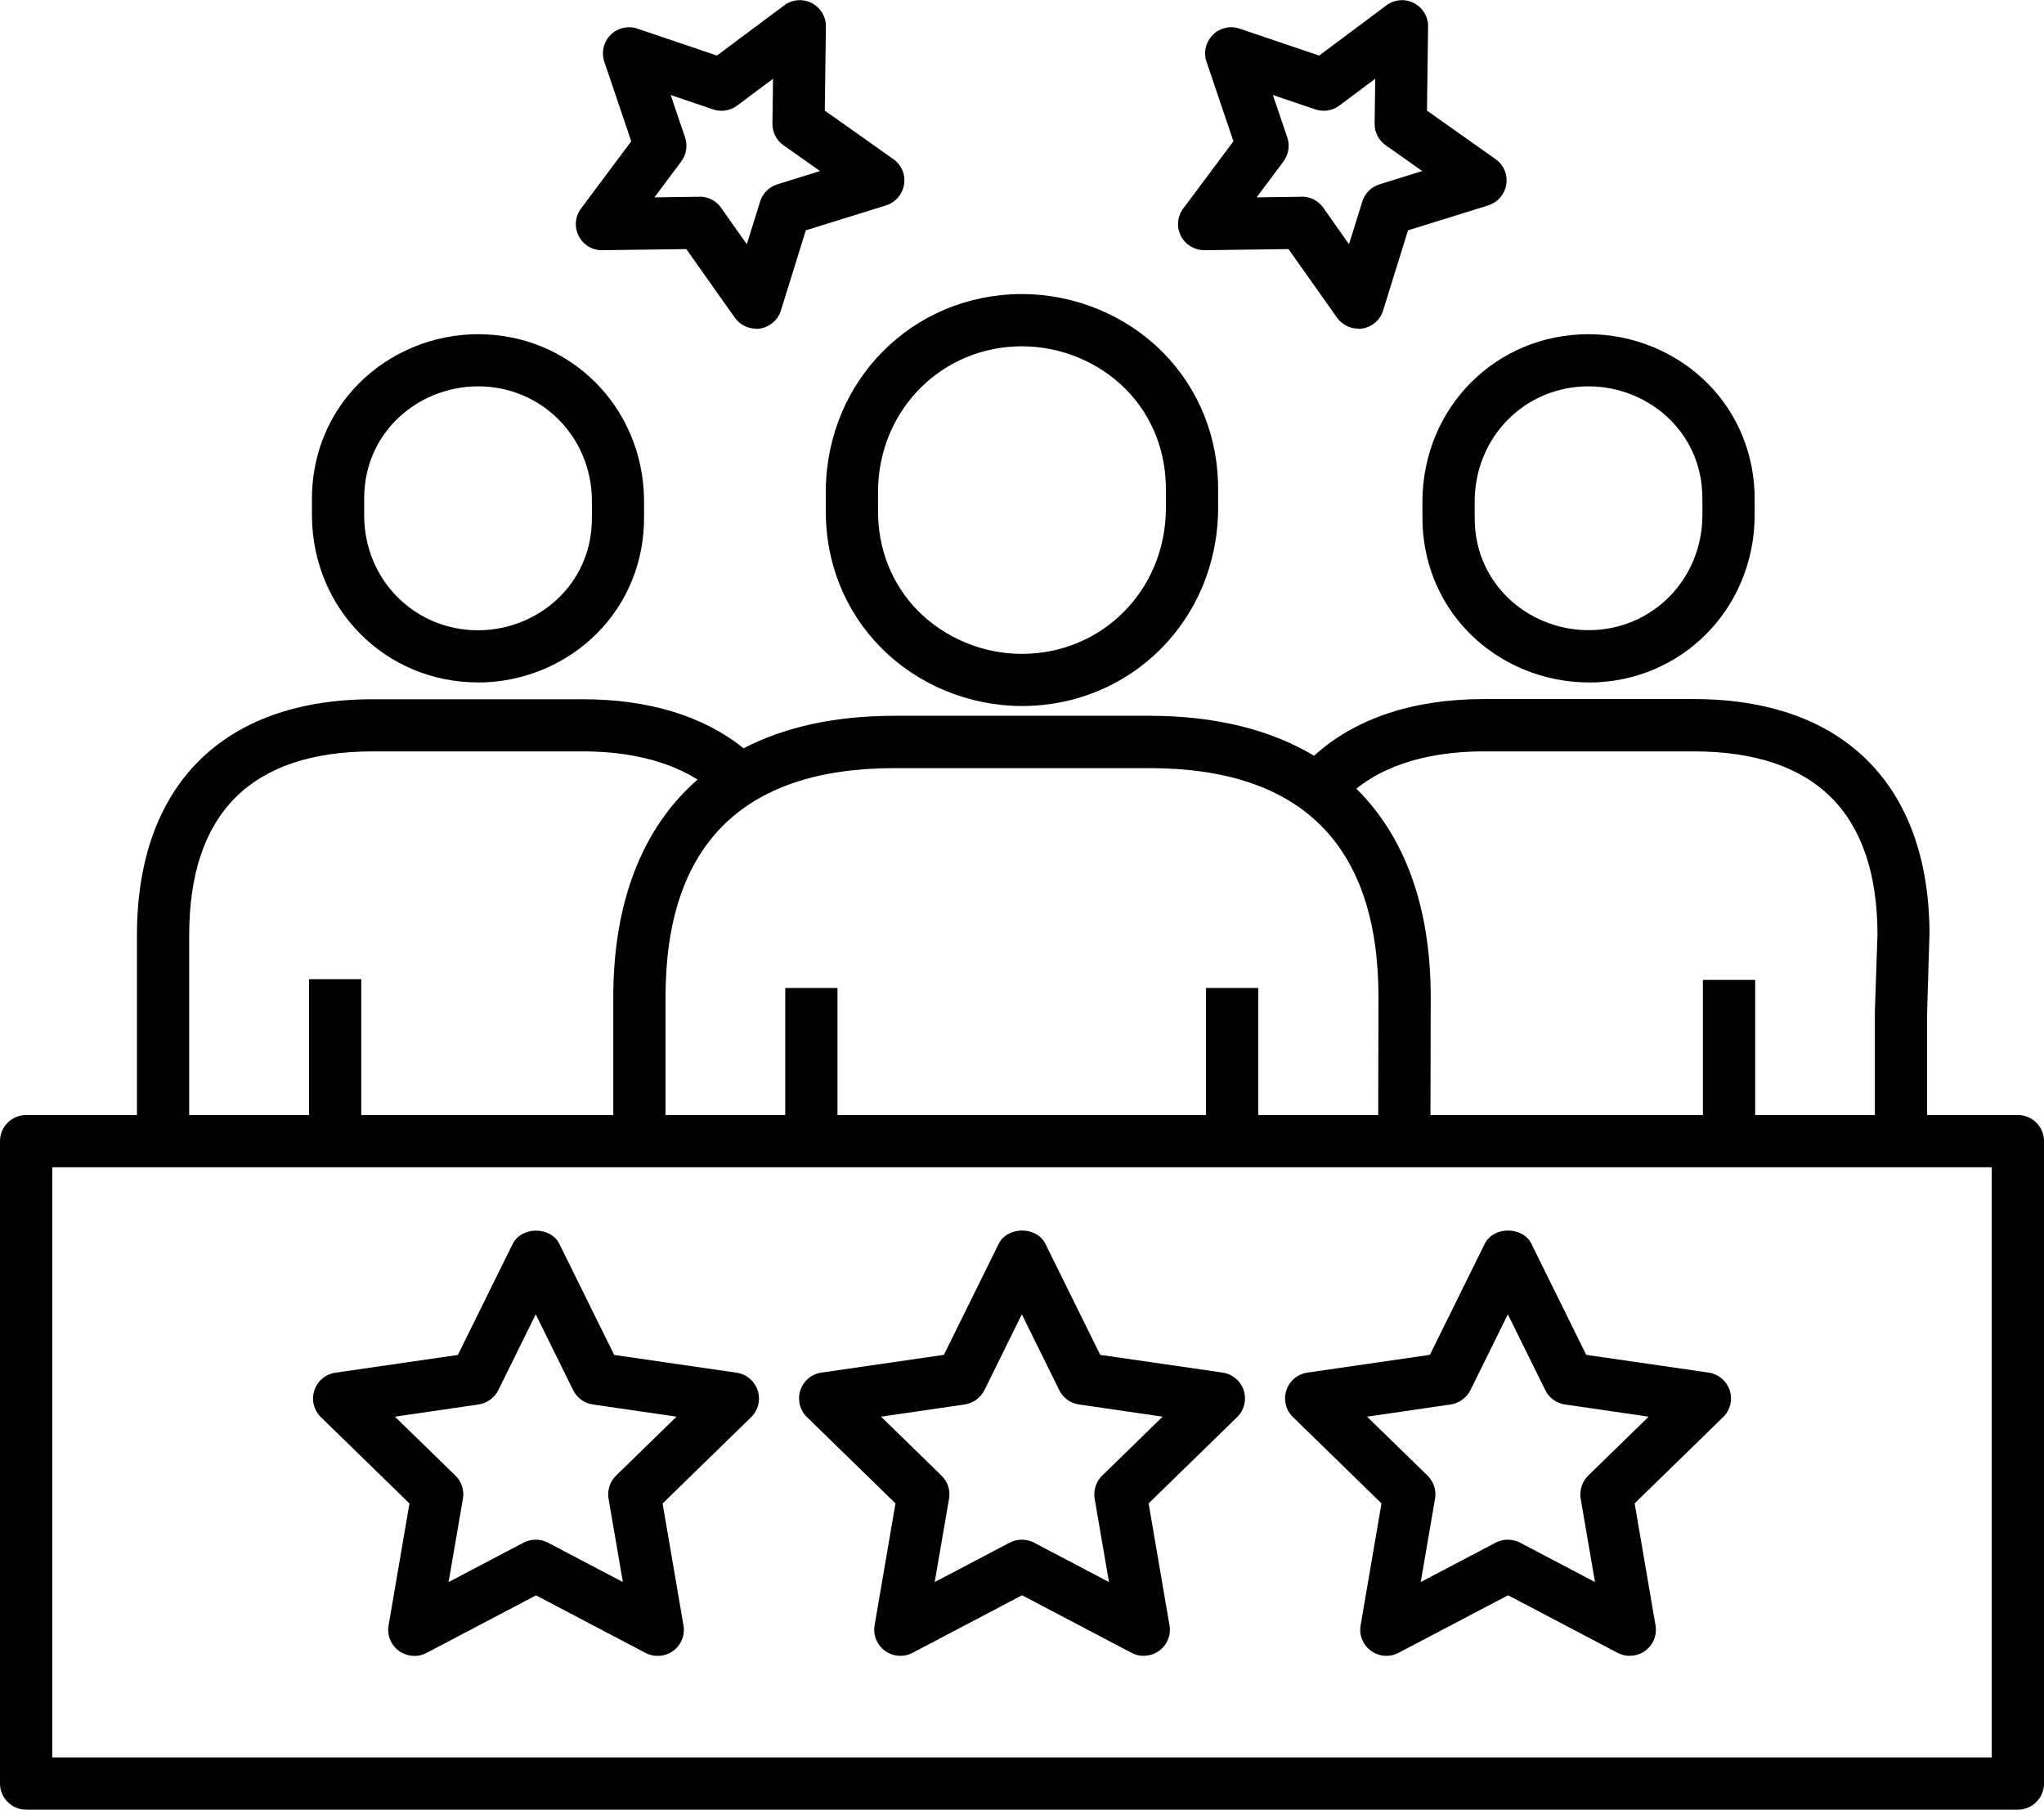
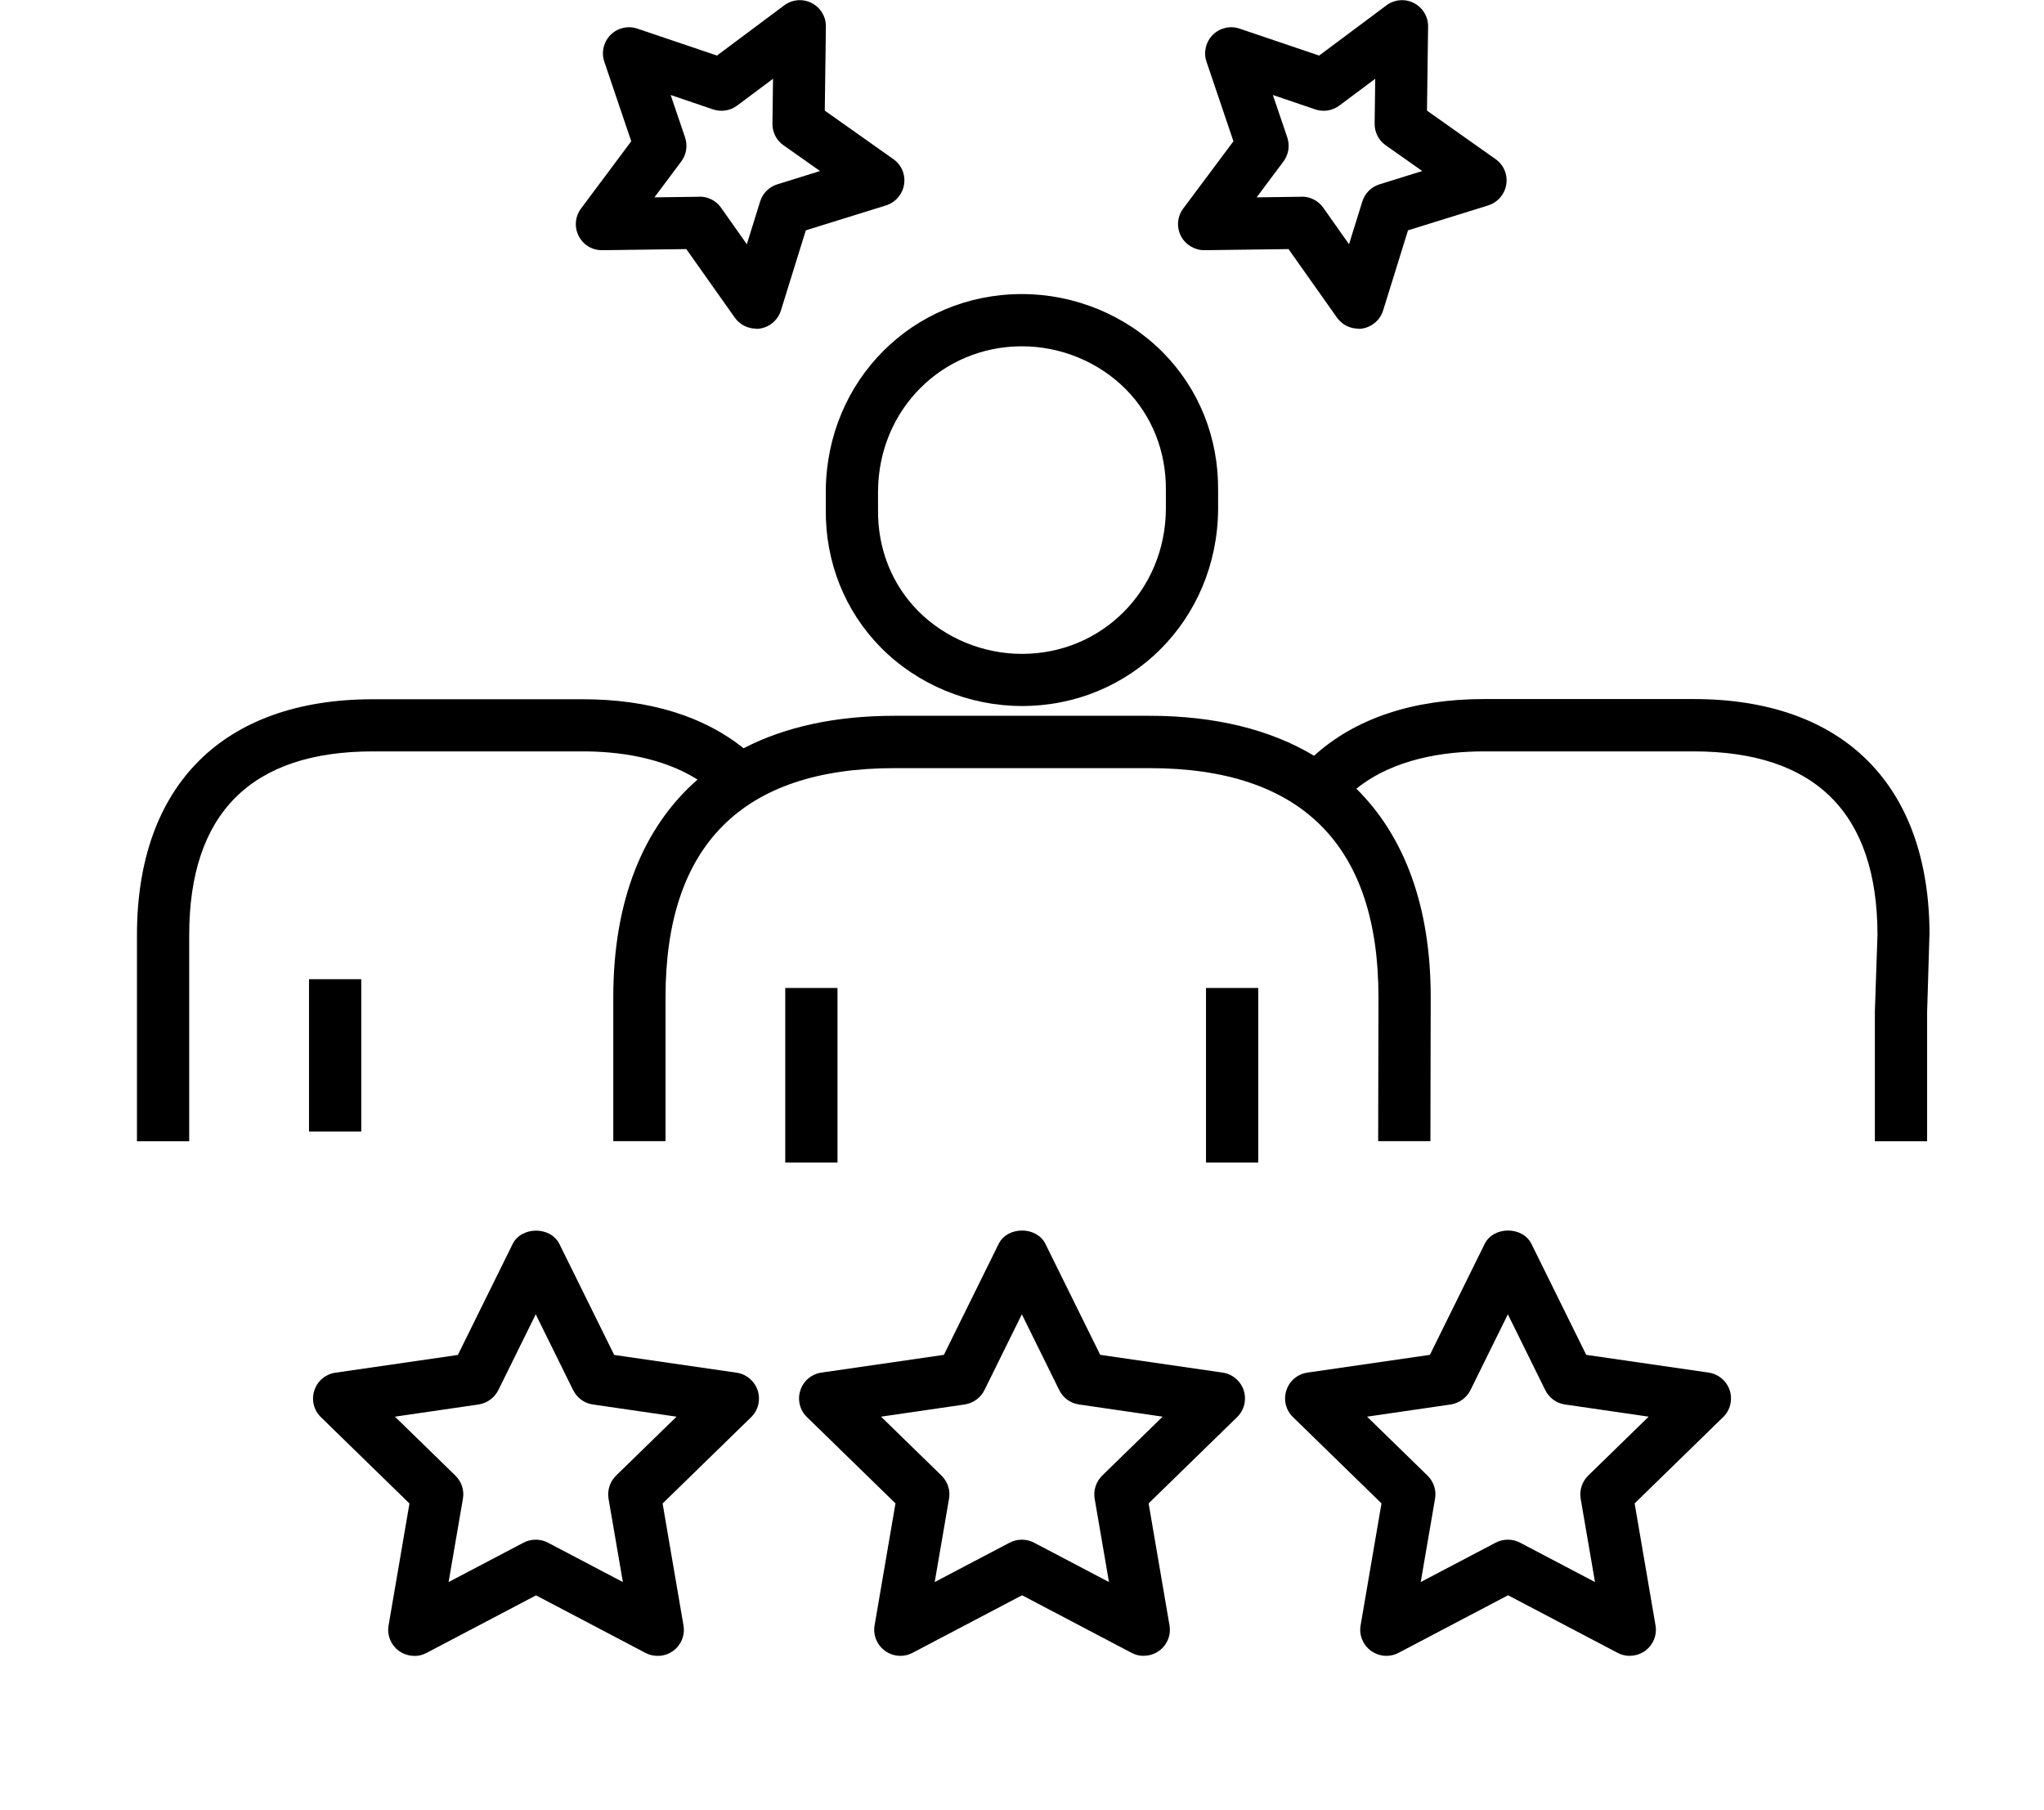
<svg xmlns="http://www.w3.org/2000/svg" id="Layer_2" viewBox="0 0 202.67 179.45">
  <defs>
    <style>.cls-1{stroke-width:0px;}</style>
  </defs>
  <g id="Layer_1-2">
-     <rect class="cls-1" x="168.85" y="97.17" width="5.18" height="17.7" />
    <rect class="cls-1" x="30.64" y="97.1" width="5.18" height="15.11" />
    <rect class="cls-1" x="119.58" y="97.97" width="5.18" height="17.31" />
    <rect class="cls-1" x="77.86" y="97.97" width="5.18" height="17.31" />
    <path class="cls-1" d="m141.86,98.87l-.03,14.29h-5.18l.03-14.29c0-15.07-7.64-22.7-22.7-22.7h-25.29c-15.07,0-22.7,7.64-22.7,22.7v14.29h-5.18v-14.29c0-9.5,2.93-16.83,8.36-21.57,1.37-1.22,2.9-2.25,4.58-3.11,4.09-2.12,9.11-3.21,14.94-3.21h25.29c6.5,0,11.99,1.37,16.31,3.96,1.55.93,2.95,2.02,4.19,3.26,4.82,4.76,7.38,11.75,7.38,20.66Z" />
    <path class="cls-1" d="m101.33,70.01c-5.24,0-10.34-2.11-13.98-5.79-3.58-3.62-5.52-8.48-5.47-13.69v-1.92c.11-10.92,8.65-19.45,19.45-19.45,5.24,0,10.34,2.11,13.98,5.79,3.58,3.62,5.52,8.48,5.47,13.69v1.92c-.11,10.92-8.65,19.45-19.45,19.45Zm0-35.67c-7.92,0-14.19,6.28-14.27,14.3v1.92c-.04,3.84,1.37,7.39,3.97,10.02,2.68,2.7,6.43,4.26,10.3,4.26,7.92,0,14.19-6.28,14.27-14.3v-1.92c.04-3.84-1.37-7.39-3.97-10.02-2.68-2.7-6.43-4.26-10.3-4.26Z" />
    <path class="cls-1" d="m191.31,92.74l-.23,7.64v12.79h-5.18v-12.87l.26-7.64c-.03-12.01-6.14-18.15-18.23-18.15h-20.81c-3.86,0-8.91.7-12.63,3.7-.65.49-1.27,1.09-1.81,1.73l-3.96-3.34c.49-.6,1.01-1.14,1.58-1.66,4.04-3.68,9.79-5.62,16.83-5.62h20.81c14.86,0,23.38,8.54,23.38,23.4Z" />
-     <path class="cls-1" d="m157.51,67.67c-4.43,0-8.75-1.79-11.83-4.9-3.03-3.06-4.68-7.18-4.64-11.59v-1.58c.09-9.24,7.32-16.46,16.47-16.46,4.43,0,8.75,1.79,11.83,4.9,3.03,3.06,4.68,7.18,4.64,11.59v1.58c-.09,9.24-7.32,16.47-16.46,16.47Zm0-29.36c-6.27,0-11.22,4.97-11.29,11.31v1.58c-.04,3.89,1.69,6.45,3.14,7.92,2.12,2.14,5.09,3.37,8.15,3.37,6.27,0,11.22-4.97,11.29-11.31v-1.58c.04-3.89-1.69-6.45-3.14-7.92-2.12-2.14-5.09-3.37-8.15-3.37Z" />
    <path class="cls-1" d="m76.21,76.61l-3.96,3.34c-.91-1.09-1.97-1.94-3.08-2.64-3.57-2.25-7.95-2.8-11.37-2.8h-20.81c-12.09,0-18.23,6.14-18.23,18.23v20.43h-5.18v-20.43c0-14.86,8.54-23.4,23.4-23.4h20.81c6.52,0,11.96,1.66,15.95,4.87.91.72,1.71,1.53,2.46,2.41Z" />
-     <path class="cls-1" d="m47.4,67.67c-9.14,0-16.37-7.22-16.47-16.44v-1.63c-.04-4.38,1.6-8.5,4.64-11.56,3.08-3.11,7.4-4.9,11.83-4.9,9.14,0,16.37,7.22,16.46,16.44v1.63c.04,4.39-1.6,8.5-4.64,11.57-3.08,3.11-7.39,4.9-11.83,4.9Zm0-29.36c-3.06,0-6.03,1.23-8.15,3.37-1.45,1.47-3.18,4.03-3.14,7.9v1.63c.06,6.32,5.02,11.29,11.29,11.29,3.06,0,6.03-1.23,8.15-3.37,1.45-1.47,3.18-4.03,3.14-7.9v-1.63c-.06-6.32-5.02-11.29-11.29-11.29Z" />
-     <path class="cls-1" d="m200.08,179.45H2.59c-1.43,0-2.59-1.16-2.59-2.59v-63.7c0-1.43,1.16-2.59,2.59-2.59h197.49c1.43,0,2.59,1.16,2.59,2.59v63.7c0,1.43-1.16,2.59-2.59,2.59Zm-194.9-5.18h192.31v-58.52H5.18v58.52Z" />
    <path class="cls-1" d="m113.4,164.2c-.41,0-.83-.1-1.2-.3l-10.86-5.71-10.86,5.71c-.87.46-1.93.38-2.73-.2-.8-.58-1.2-1.56-1.03-2.53l2.07-12.09-8.78-8.56c-.71-.69-.96-1.72-.65-2.65.3-.94,1.11-1.62,2.09-1.76l12.14-1.76,5.43-11c.87-1.77,3.77-1.77,4.64,0l5.43,11,12.14,1.76c.97.14,1.78.83,2.09,1.76.3.94.05,1.97-.65,2.65l-8.78,8.56,2.07,12.09c.17.97-.23,1.95-1.03,2.53-.45.33-.99.49-1.52.49Zm-12.06-11.52c.41,0,.83.1,1.2.3l7.42,3.9-1.42-8.26c-.14-.84.14-1.7.74-2.29l6-5.85-8.3-1.21c-.84-.12-1.57-.65-1.95-1.42l-3.71-7.52-3.71,7.52c-.38.76-1.11,1.29-1.95,1.42l-8.3,1.21,6,5.85c.61.6.89,1.45.74,2.29l-1.42,8.26,7.42-3.9c.38-.2.79-.3,1.2-.3Z" />
    <path class="cls-1" d="m41.08,164.2c-.54,0-1.07-.17-1.52-.49-.8-.58-1.2-1.56-1.03-2.53l2.07-12.09-8.78-8.56c-.71-.69-.96-1.72-.65-2.65.3-.94,1.11-1.62,2.09-1.76l12.14-1.76,5.43-11c.87-1.77,3.77-1.77,4.64,0l5.43,11,12.14,1.76c.97.14,1.78.83,2.09,1.76.3.94.05,1.97-.65,2.65l-8.78,8.56,2.07,12.09c.17.97-.23,1.95-1.03,2.53-.8.58-1.85.65-2.73.2l-10.86-5.71-10.86,5.71c-.38.2-.79.3-1.2.3Zm12.06-11.52c.41,0,.83.1,1.2.3l7.42,3.9-1.42-8.26c-.14-.84.14-1.7.74-2.29l6-5.85-8.3-1.21c-.84-.12-1.57-.65-1.95-1.42l-3.71-7.52-3.71,7.52c-.38.76-1.11,1.29-1.95,1.42l-8.3,1.21,6,5.85c.61.6.89,1.45.74,2.29l-1.42,8.26,7.42-3.9c.38-.2.79-.3,1.2-.3Z" />
    <path class="cls-1" d="m161.59,164.2c-.41,0-.83-.1-1.2-.3l-10.86-5.71-10.86,5.71c-.87.46-1.93.38-2.73-.2-.8-.58-1.2-1.56-1.03-2.53l2.07-12.09-8.78-8.56c-.71-.69-.96-1.72-.65-2.65.3-.94,1.11-1.62,2.09-1.76l12.14-1.76,5.43-11c.87-1.77,3.77-1.77,4.64,0l5.43,11,12.14,1.76c.97.14,1.78.83,2.09,1.76.3.94.05,1.97-.65,2.65l-8.78,8.56,2.07,12.09c.17.97-.23,1.95-1.03,2.53-.45.33-.99.49-1.52.49Zm-12.06-11.52c.41,0,.83.1,1.2.3l7.42,3.9-1.42-8.26c-.14-.84.14-1.7.74-2.29l6-5.85-8.3-1.21c-.84-.12-1.57-.65-1.95-1.42l-3.71-7.52-3.71,7.52c-.38.76-1.11,1.29-1.95,1.42l-8.3,1.21,6,5.85c.61.6.89,1.45.74,2.29l-1.42,8.26,7.42-3.9c.38-.2.79-.3,1.2-.3Z" />
    <path class="cls-1" d="m74.97,32.59c-.83,0-1.62-.4-2.11-1.09l-4.81-6.8-8.33.11c-1.02.01-1.89-.53-2.34-1.41s-.36-1.93.23-2.72l4.98-6.67-2.67-7.89c-.32-.93-.07-1.97.62-2.66.7-.7,1.73-.94,2.66-.62l7.89,2.67,6.67-4.98c.79-.59,1.84-.68,2.72-.23.88.45,1.43,1.36,1.41,2.34l-.11,8.33,6.8,4.81c.81.57,1.22,1.54,1.06,2.52s-.85,1.77-1.79,2.07l-7.95,2.47-2.47,7.95c-.29.94-1.09,1.63-2.07,1.79-.14.02-.27.03-.4.03Zm-5.59-13.09c.84,0,1.63.41,2.11,1.09l2.56,3.63,1.32-4.24c.25-.81.89-1.45,1.7-1.7l4.24-1.32-3.63-2.56c-.7-.49-1.1-1.29-1.09-2.15l.06-4.44-3.56,2.66c-.68.51-1.57.65-2.38.38l-4.21-1.43,1.43,4.21c.27.81.13,1.7-.38,2.38l-2.66,3.56,4.44-.06h.03Z" />
    <path class="cls-1" d="m134.68,32.59c-.83,0-1.62-.4-2.11-1.09l-4.81-6.8-8.33.11c-.95.01-1.89-.53-2.34-1.41s-.36-1.93.23-2.72l4.98-6.67-2.67-7.89c-.32-.93-.07-1.97.62-2.66.7-.7,1.73-.94,2.66-.62l7.89,2.67,6.67-4.98c.79-.59,1.85-.68,2.72-.23.88.45,1.43,1.36,1.41,2.34l-.11,8.33,6.8,4.81c.81.57,1.22,1.54,1.06,2.52s-.85,1.77-1.79,2.07l-7.95,2.47-2.47,7.95c-.29.94-1.09,1.63-2.07,1.79-.14.02-.27.03-.4.03Zm-5.59-13.09c.84,0,1.63.41,2.11,1.09l2.56,3.63,1.32-4.24c.25-.81.89-1.45,1.7-1.7l4.24-1.32-3.63-2.56c-.7-.49-1.1-1.29-1.09-2.15l.06-4.44-3.56,2.66c-.68.51-1.57.65-2.38.38l-4.21-1.43,1.43,4.21c.27.81.13,1.7-.38,2.38l-2.66,3.56,4.44-.06h.03Z" />
  </g>
</svg>